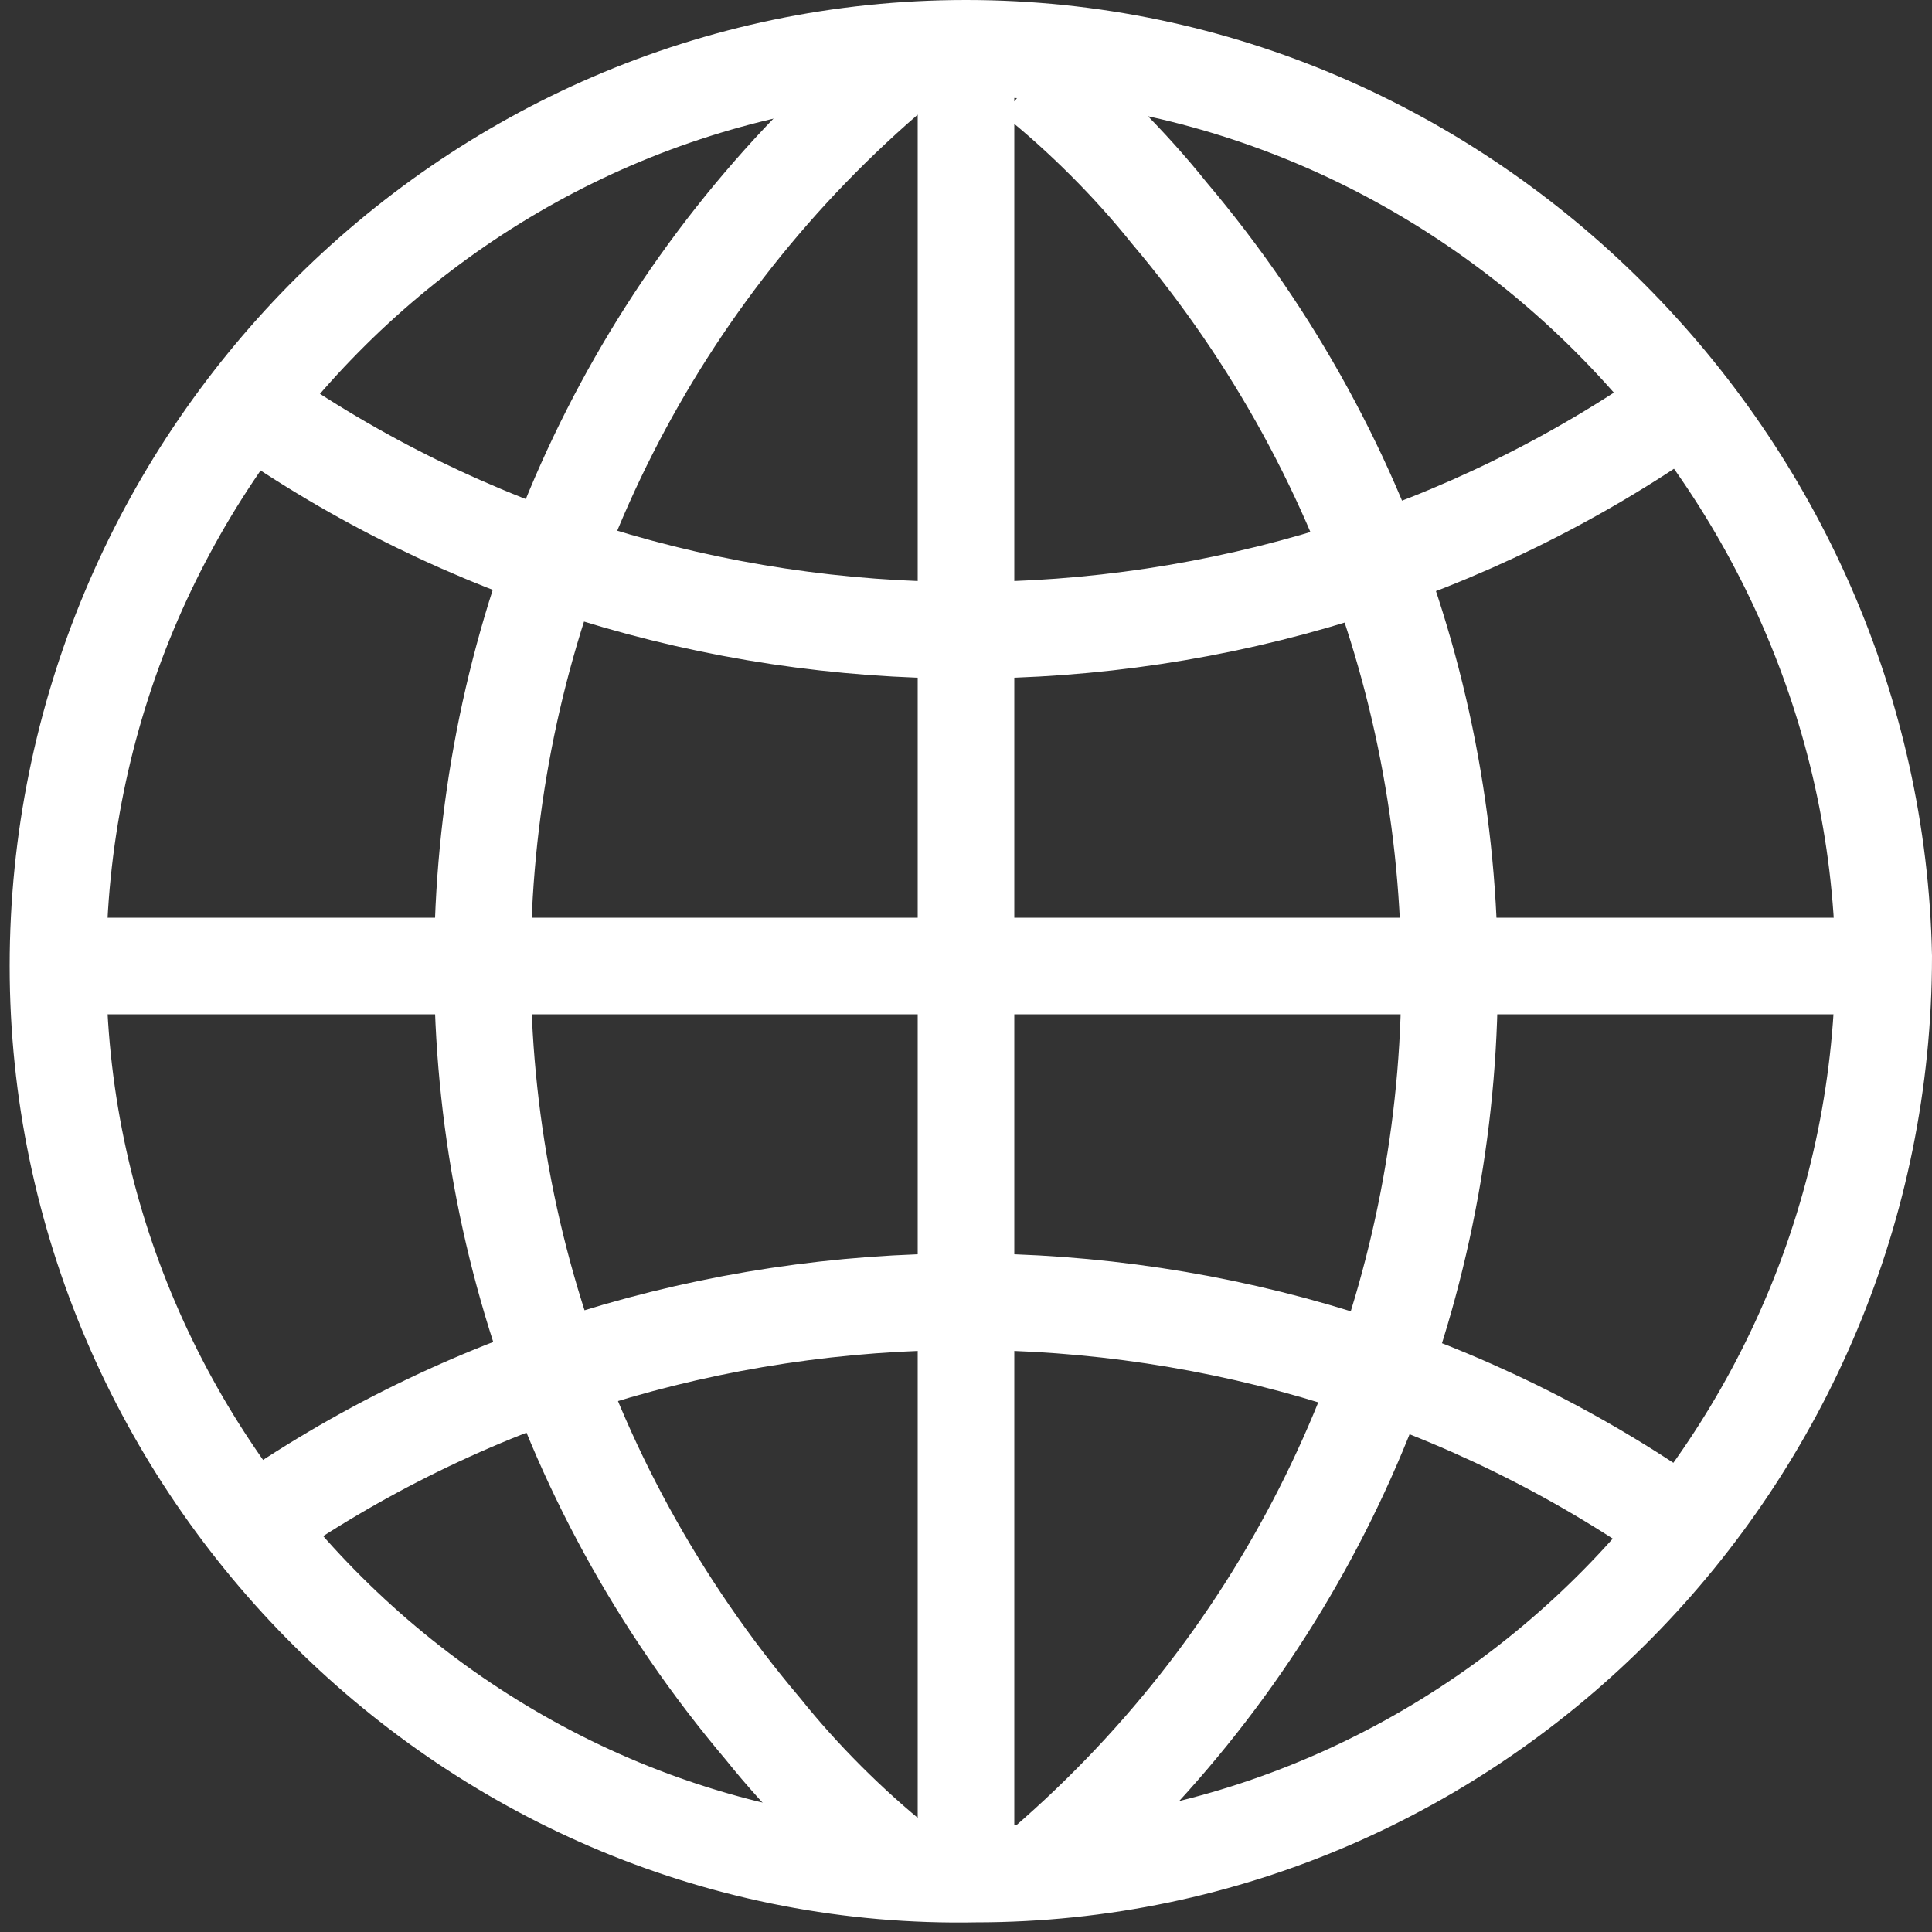
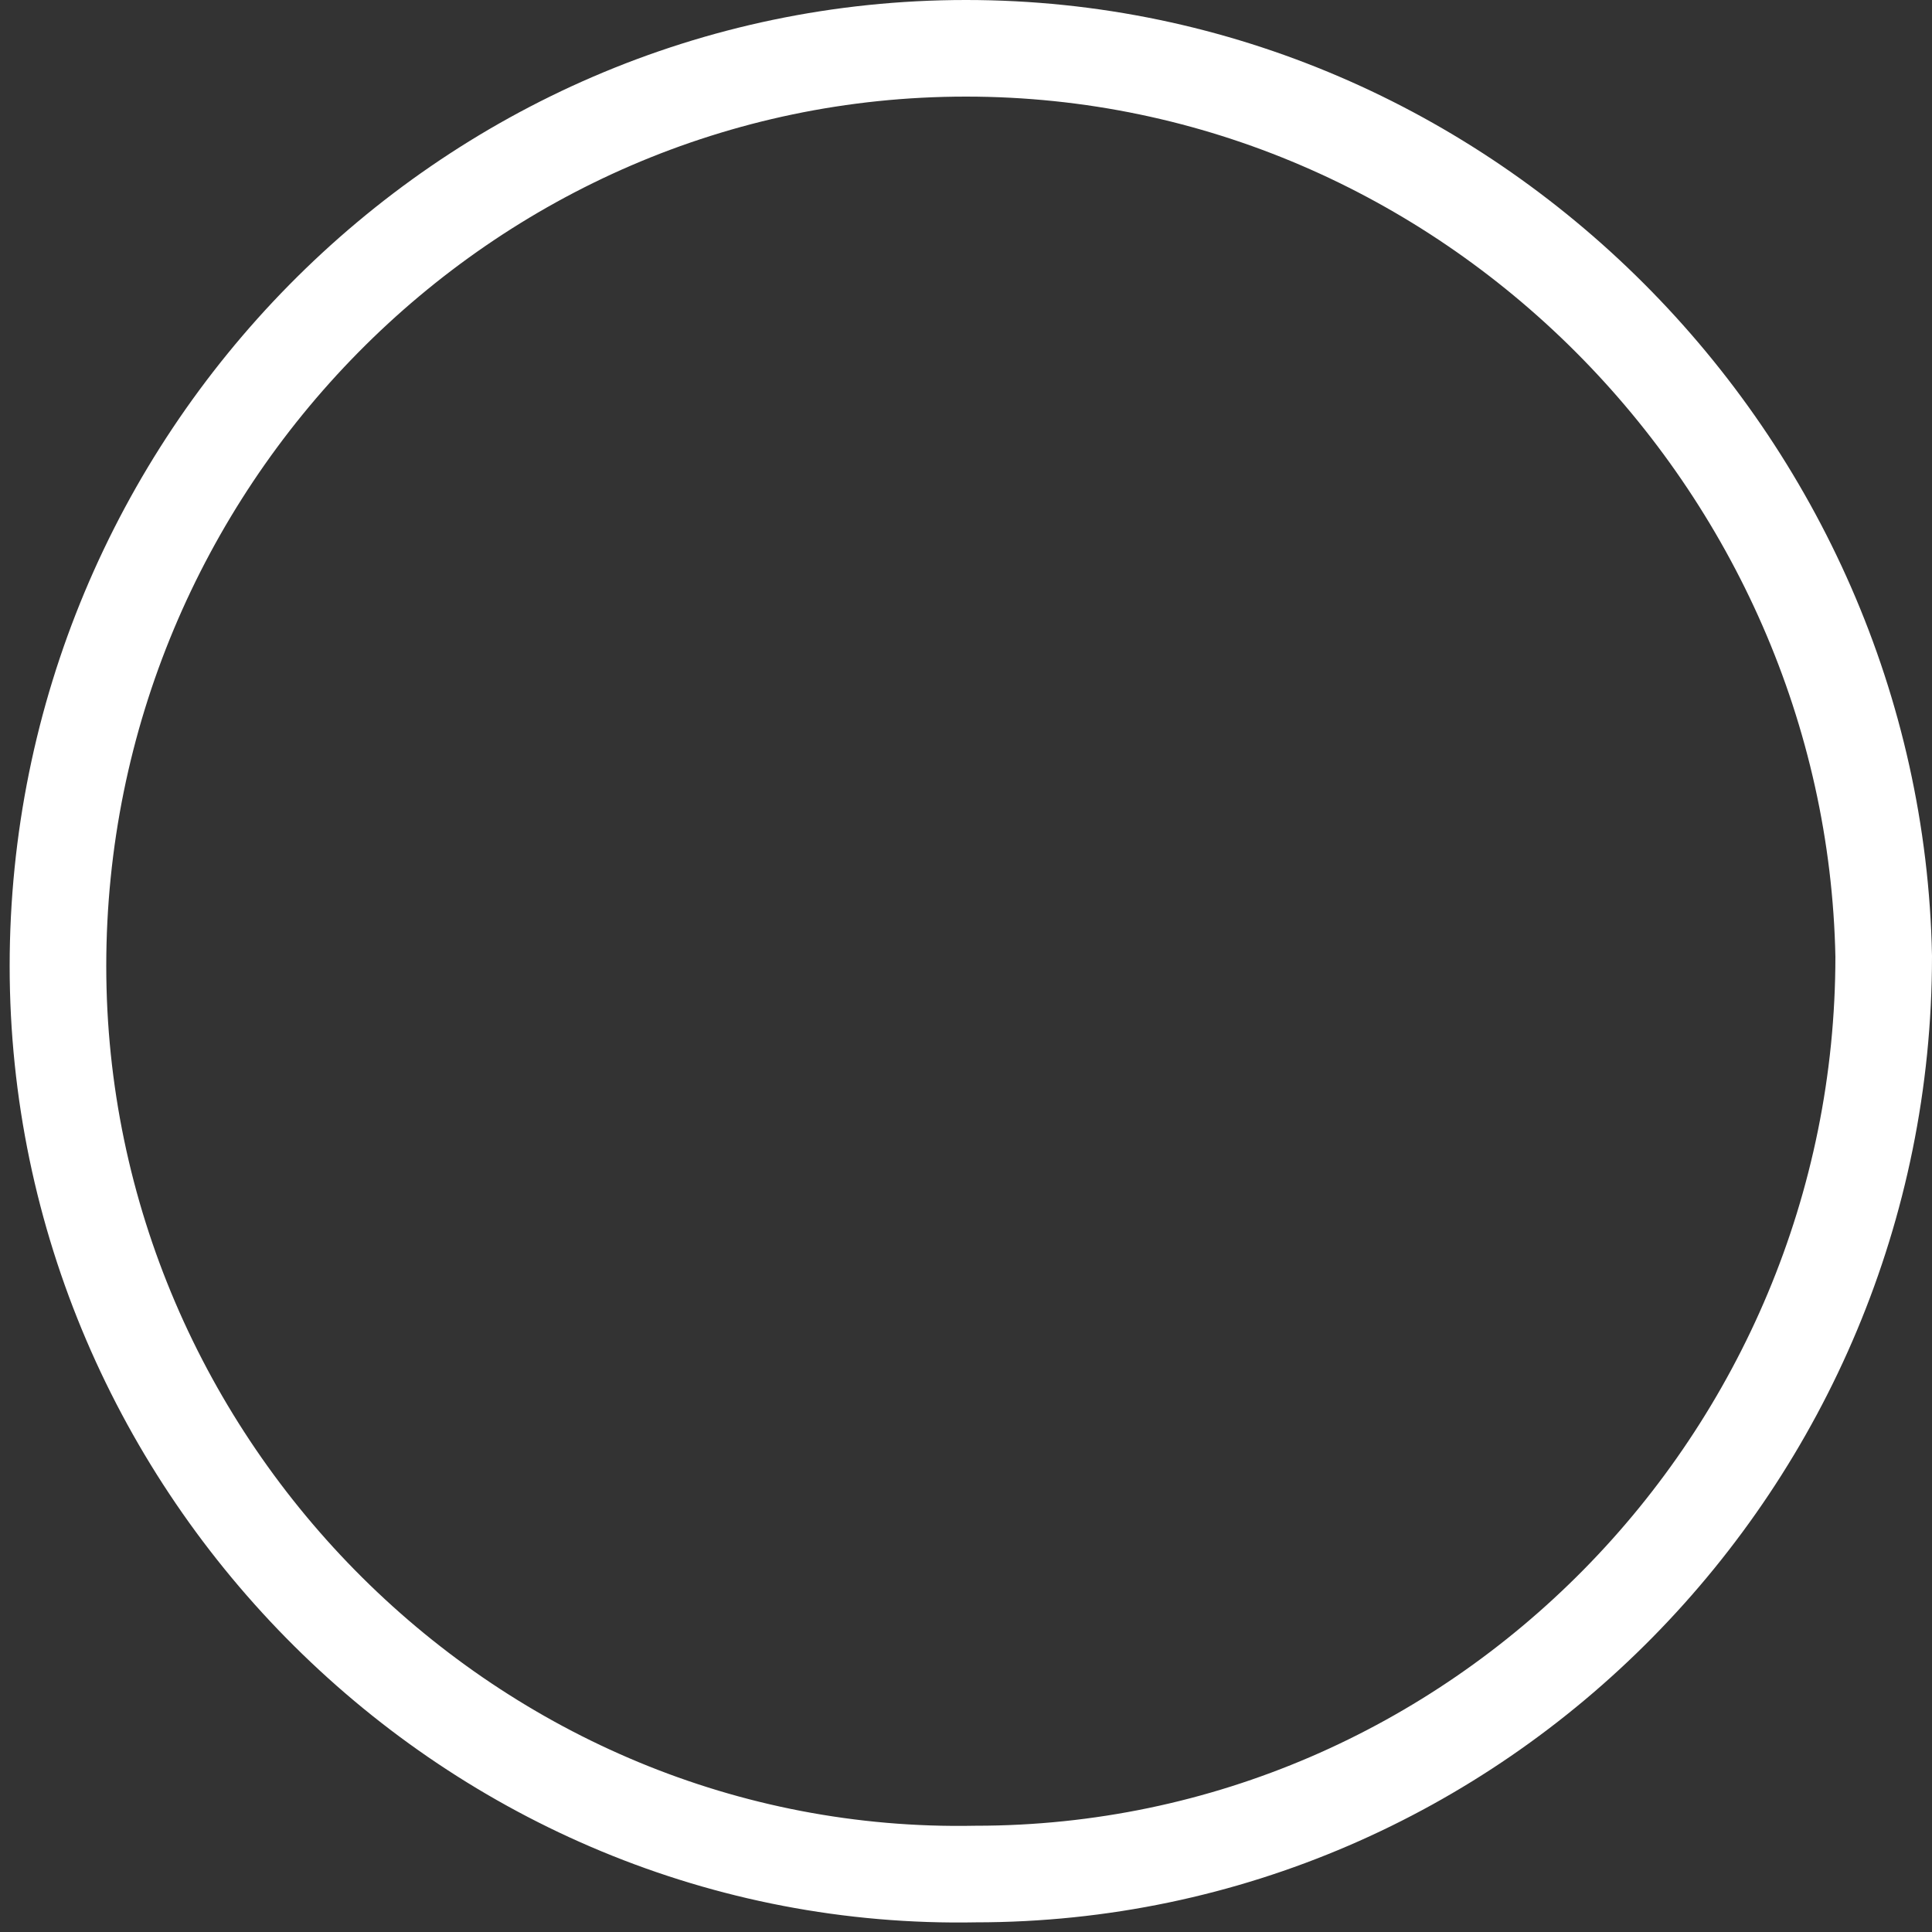
<svg xmlns="http://www.w3.org/2000/svg" version="1.1" id="Ebene_1" x="0px" y="0px" width="20px" height="20px" viewBox="0 0 20 20" style="enable-background:new 0 0 20 20;" xml:space="preserve">
  <rect x="0" y="0" width="20" height="20" fill="#333333" stroke="none" />
  <style type="text/css">

	.st0{fill:none;stroke:#FFFFFF;}

</style>
  <g>
    <path class="st0" d="M10,0.5c-5.2,0-9.4,4.3-9.4,9.5c0,5.2,4.3,9.5,9.5,9.4c5.2,0,9.4-4.3,9.4-9.5C19.4,4.8,15.2,0.5,10,0.5L10,0.5   z" />
-     <path class="st0" d="M10.7,19.4c5.1-4.3,5.8-12,1.4-17.2c-0.4-0.5-0.9-1-1.4-1.4 M9.3,0.7c-5.1,4.3-5.8,12-1.4,17.2   c0.4,0.5,0.9,1,1.4,1.4 M17.4,15.8C13,12.7,7,12.7,2.6,15.8 M2.6,4.2C7,7.3,13,7.3,17.4,4.2 M19.5,10h-19 M10,0.5v19" />
  </g>
</svg>